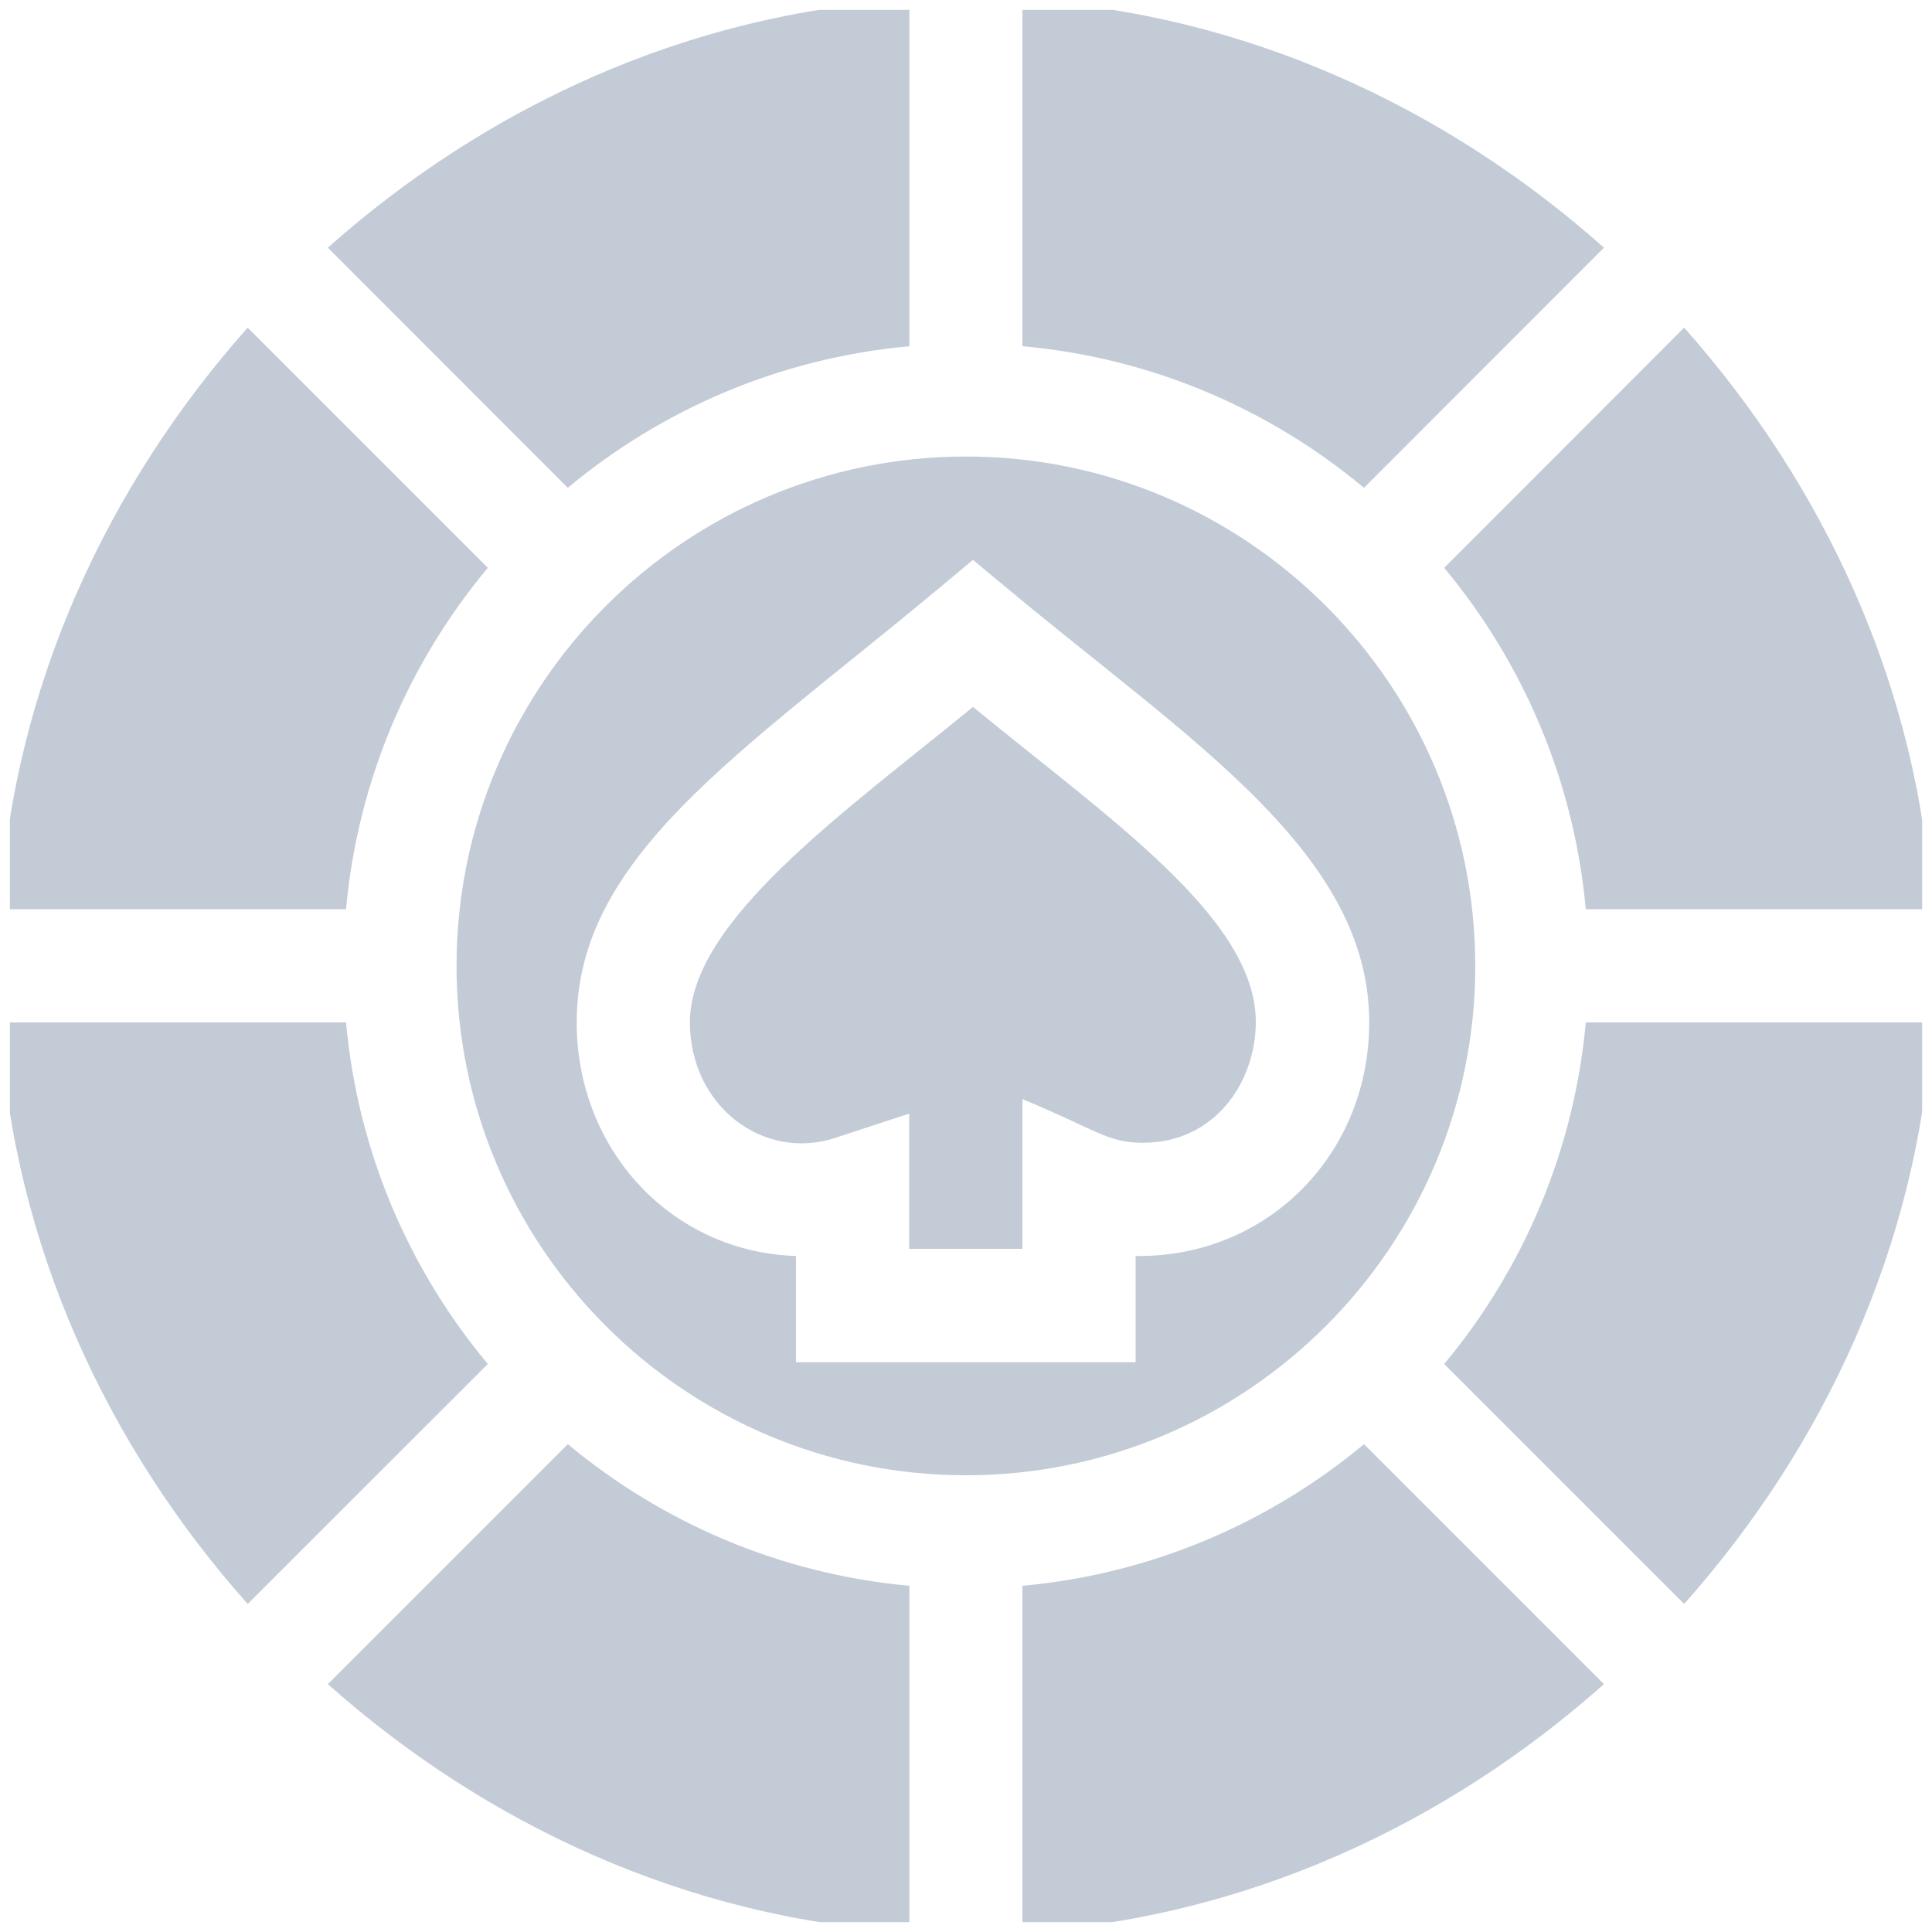
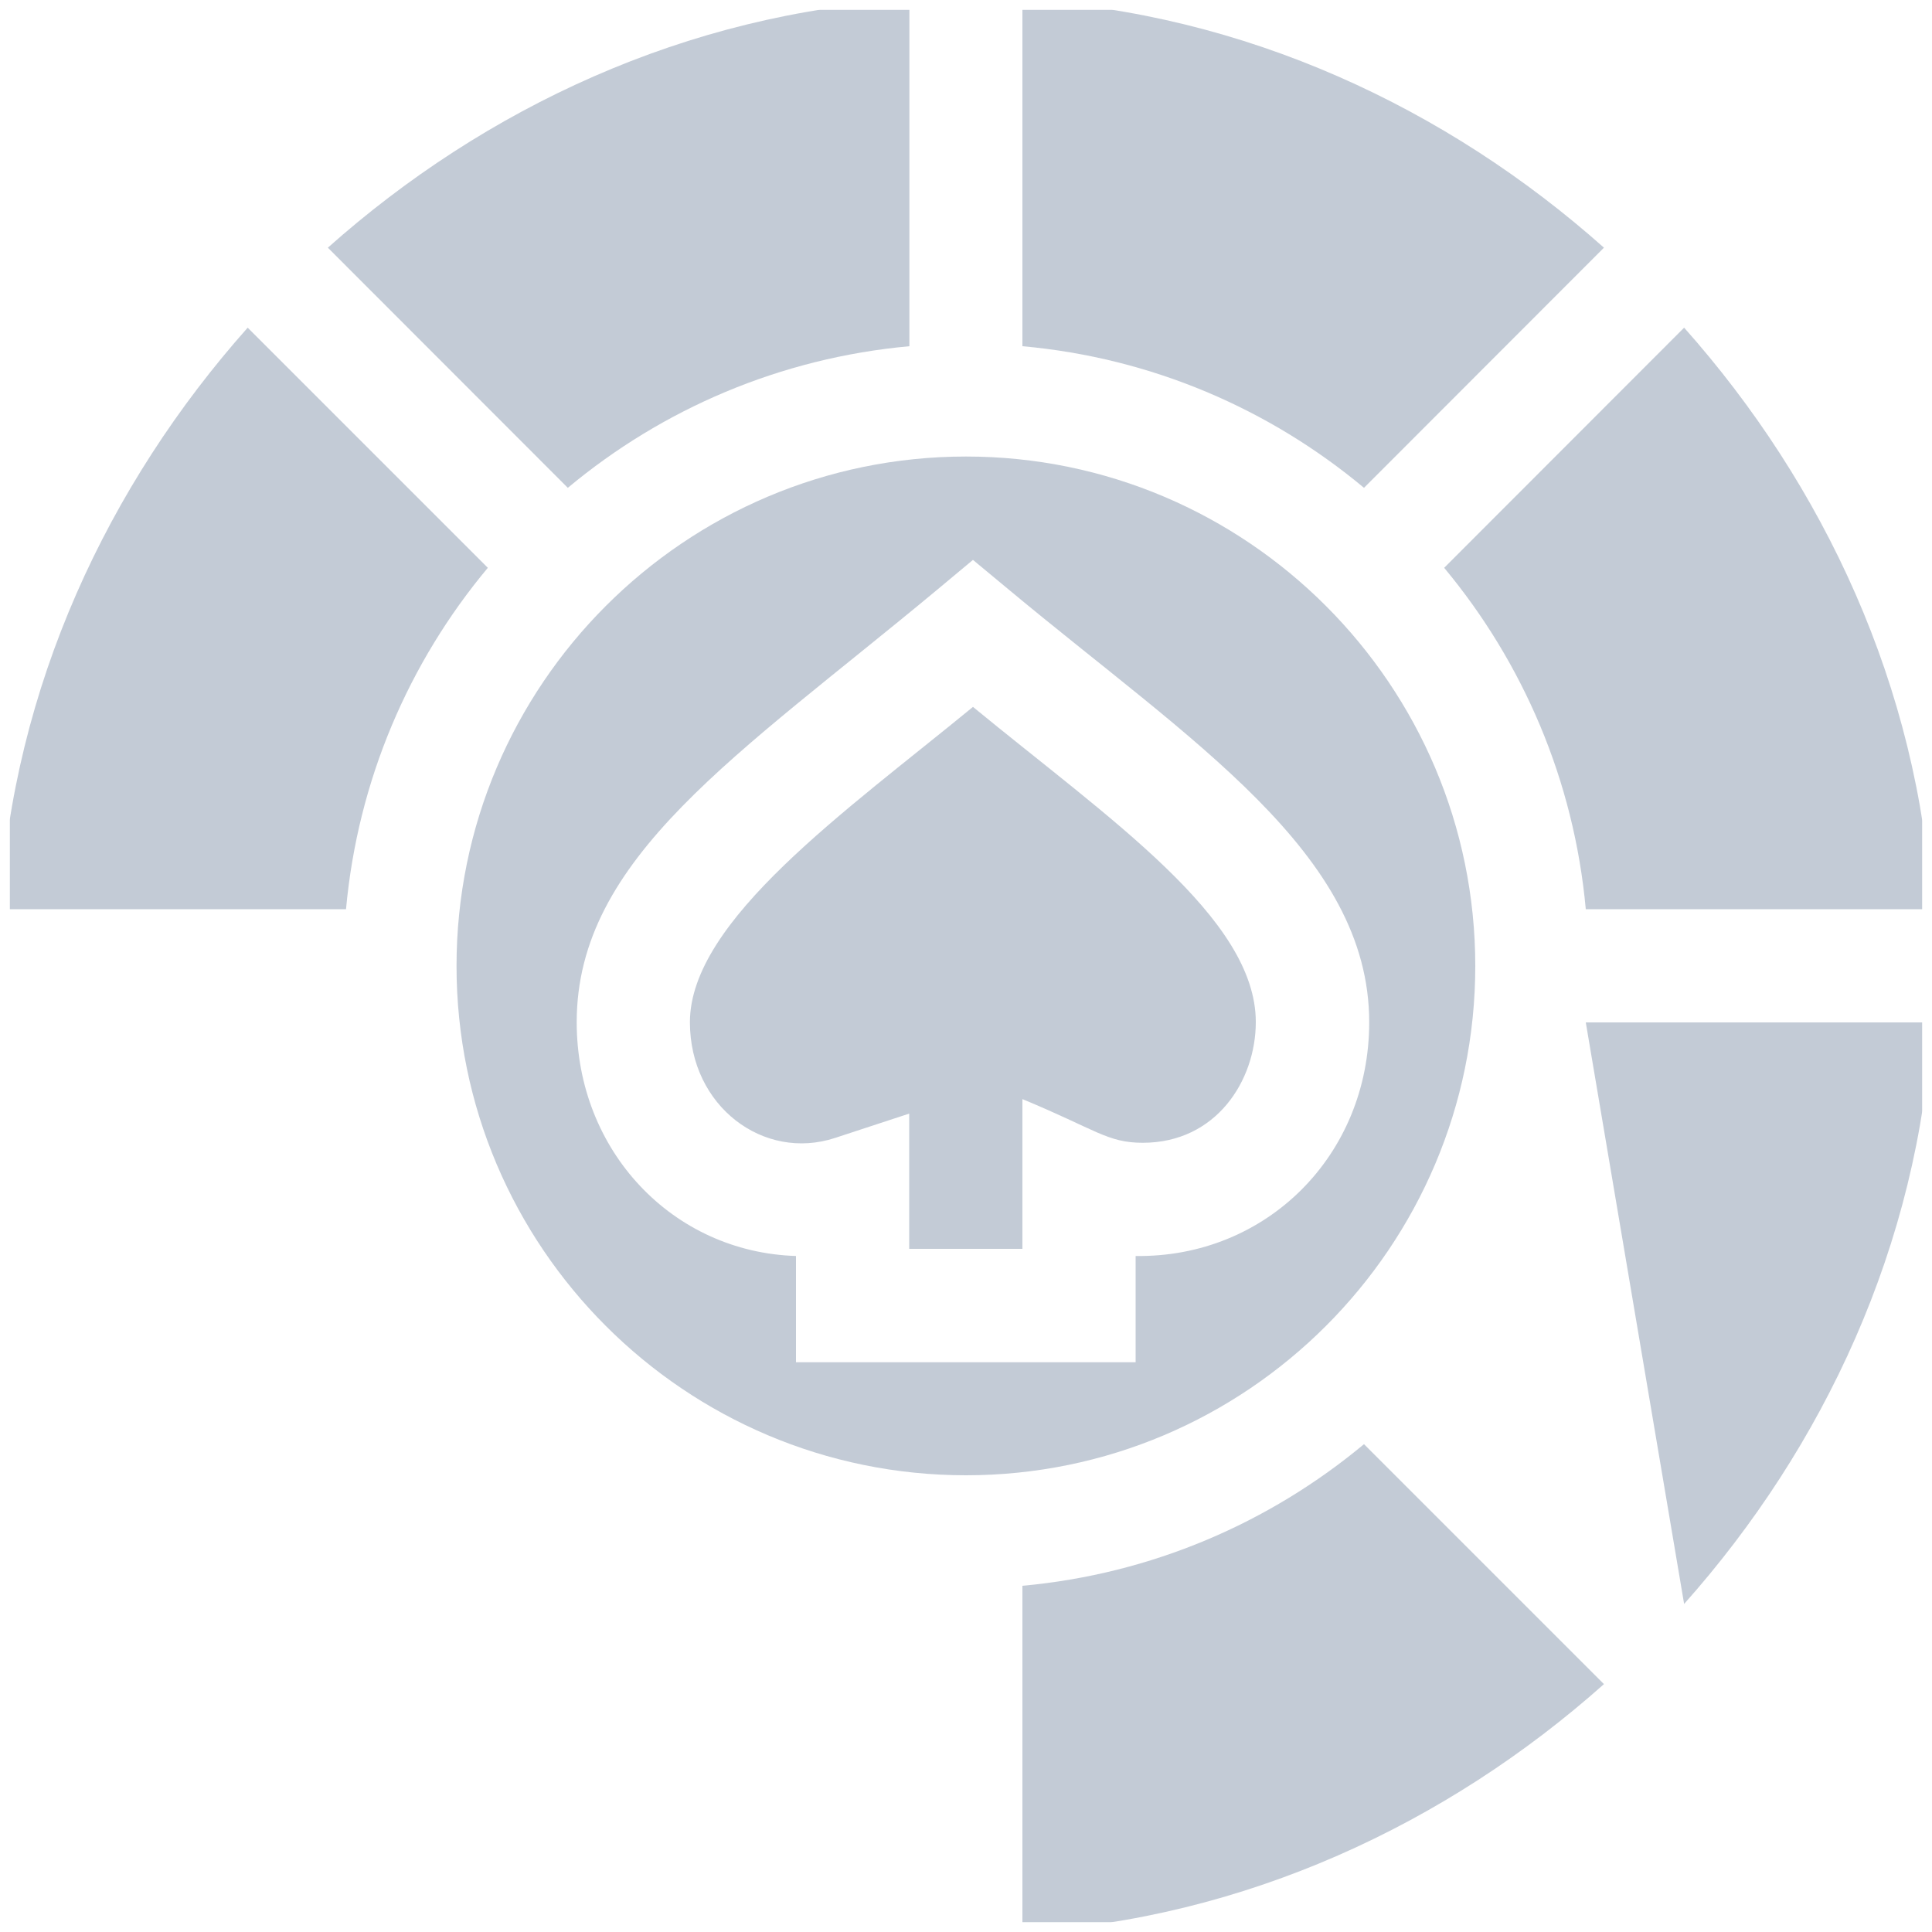
<svg xmlns="http://www.w3.org/2000/svg" width="100" height="100" viewBox="0 0 100 100" fill="none">
  <desc>
			Created with Pixso.
	</desc>
  <defs>
    <clipPath id="clip6527_13909">
      <rect id="Isolation_Mode" rx="0" width="99" height="99" transform="translate(0.5 0.5)" fill="white" fill-opacity="0" />
    </clipPath>
  </defs>
-   <rect id="Isolation_Mode" rx="0" width="99" height="99" transform="translate(0.5 0.5)" fill="#FFFFFF" fill-opacity="0" />
  <g clip-path="url(#clip6527_13909)">
    <mask id="mask6527_13911" mask-type="alpha" maskUnits="userSpaceOnUse" x="0" y="0" width="100" height="100">
      <path id="Vector" d="M0 0L100 0L100 100L0 100L0 0Z" fill="#000000" fill-opacity="1" fill-rule="evenodd" />
    </mask>
    <g mask="url(#mask6527_13911)">
      <path id="Vector 8" d="M16.97 12.82L29.39 25.25C34.28 21.17 40.38 18.53 47.07 17.92L47.07 0C35.54 0.67 25.08 5.6 16.97 12.82Z" fill="#8999AF" fill-opacity="0.5" fill-rule="nonzero" />
      <path id="Vector 9" d="M50 23.63C35.45 23.63 23.63 35.46 23.63 50C23.63 64.54 35.45 76.36 50 76.36C64.53 76.36 76.36 64.54 76.36 50C76.36 35.46 64.53 23.63 50 23.63ZM58.78 65.01L58.78 70.51L41.2 70.51L41.2 65.01C34.81 64.81 29.85 59.57 29.85 52.91C29.85 44.39 38.17 39.12 48.49 30.54L50.36 28.98L52.24 30.54C61.66 38.38 70.87 44.16 70.87 52.91C70.87 59.82 65.53 65.1 58.79 65.01L58.78 65.01Z" fill="#8999AF" fill-opacity="0.5" fill-rule="nonzero" />
      <path id="Vector 10" d="M50.36 36.59C43.81 41.97 35.71 47.64 35.71 52.91C35.71 57.27 39.53 60.11 43.22 58.9L47.06 57.64L47.06 64.64L52.92 64.64L52.92 56.89C56.72 58.46 57.31 59.15 59.15 59.15C62.95 59.15 65 55.93 65 52.9C65 47.51 57.39 42.37 50.35 36.58L50.36 36.59Z" fill="#8999AF" fill-opacity="0.5" fill-rule="nonzero" />
      <path id="Vector 11" d="M12.82 16.96C5.6 25.08 0.67 35.54 0 47.06L17.91 47.06C18.52 40.38 21.17 34.27 25.25 29.39L12.82 16.96Z" fill="#8999AF" fill-opacity="0.5" fill-rule="nonzero" />
      <path id="Vector 12" d="M52.92 0L52.92 17.92C59.61 18.52 65.71 21.17 70.6 25.25L83.02 12.82C74.91 5.6 64.45 0.67 52.92 0Z" fill="#8999AF" fill-opacity="0.5" fill-rule="nonzero" />
-       <path id="Vector 13" d="M17.91 52.92L0 52.92C0.67 64.45 5.6 74.91 12.82 83.02L25.25 70.6C21.17 65.72 18.52 59.61 17.91 52.92Z" fill="#8999AF" fill-opacity="0.5" fill-rule="nonzero" />
-       <path id="Vector 14" d="M82.08 52.92C81.47 59.61 78.82 65.72 74.75 70.6L87.17 83.02C94.39 74.91 99.32 64.44 100 52.92L82.08 52.92Z" fill="#8999AF" fill-opacity="0.5" fill-rule="nonzero" />
+       <path id="Vector 14" d="M82.08 52.92L87.17 83.02C94.39 74.91 99.32 64.44 100 52.92L82.08 52.92Z" fill="#8999AF" fill-opacity="0.5" fill-rule="nonzero" />
      <path id="Vector 15" d="M70.6 74.75C65.71 78.82 59.61 81.47 52.92 82.08L52.92 100C64.45 99.32 74.91 94.39 83.02 87.17L70.6 74.75Z" fill="#8999AF" fill-opacity="0.5" fill-rule="nonzero" />
-       <path id="Vector 16" d="M29.39 74.75L16.97 87.17C25.08 94.39 35.55 99.32 47.07 100L47.07 82.08C40.38 81.47 34.28 78.82 29.39 74.75Z" fill="#8999AF" fill-opacity="0.5" fill-rule="nonzero" />
      <path id="Vector 17" d="M87.17 16.96L74.75 29.39C78.82 34.28 81.47 40.38 82.08 47.06L100 47.06C99.32 35.54 94.39 25.08 87.17 16.96Z" fill="#8999AF" fill-opacity="0.5" fill-rule="nonzero" />
    </g>
  </g>
</svg>